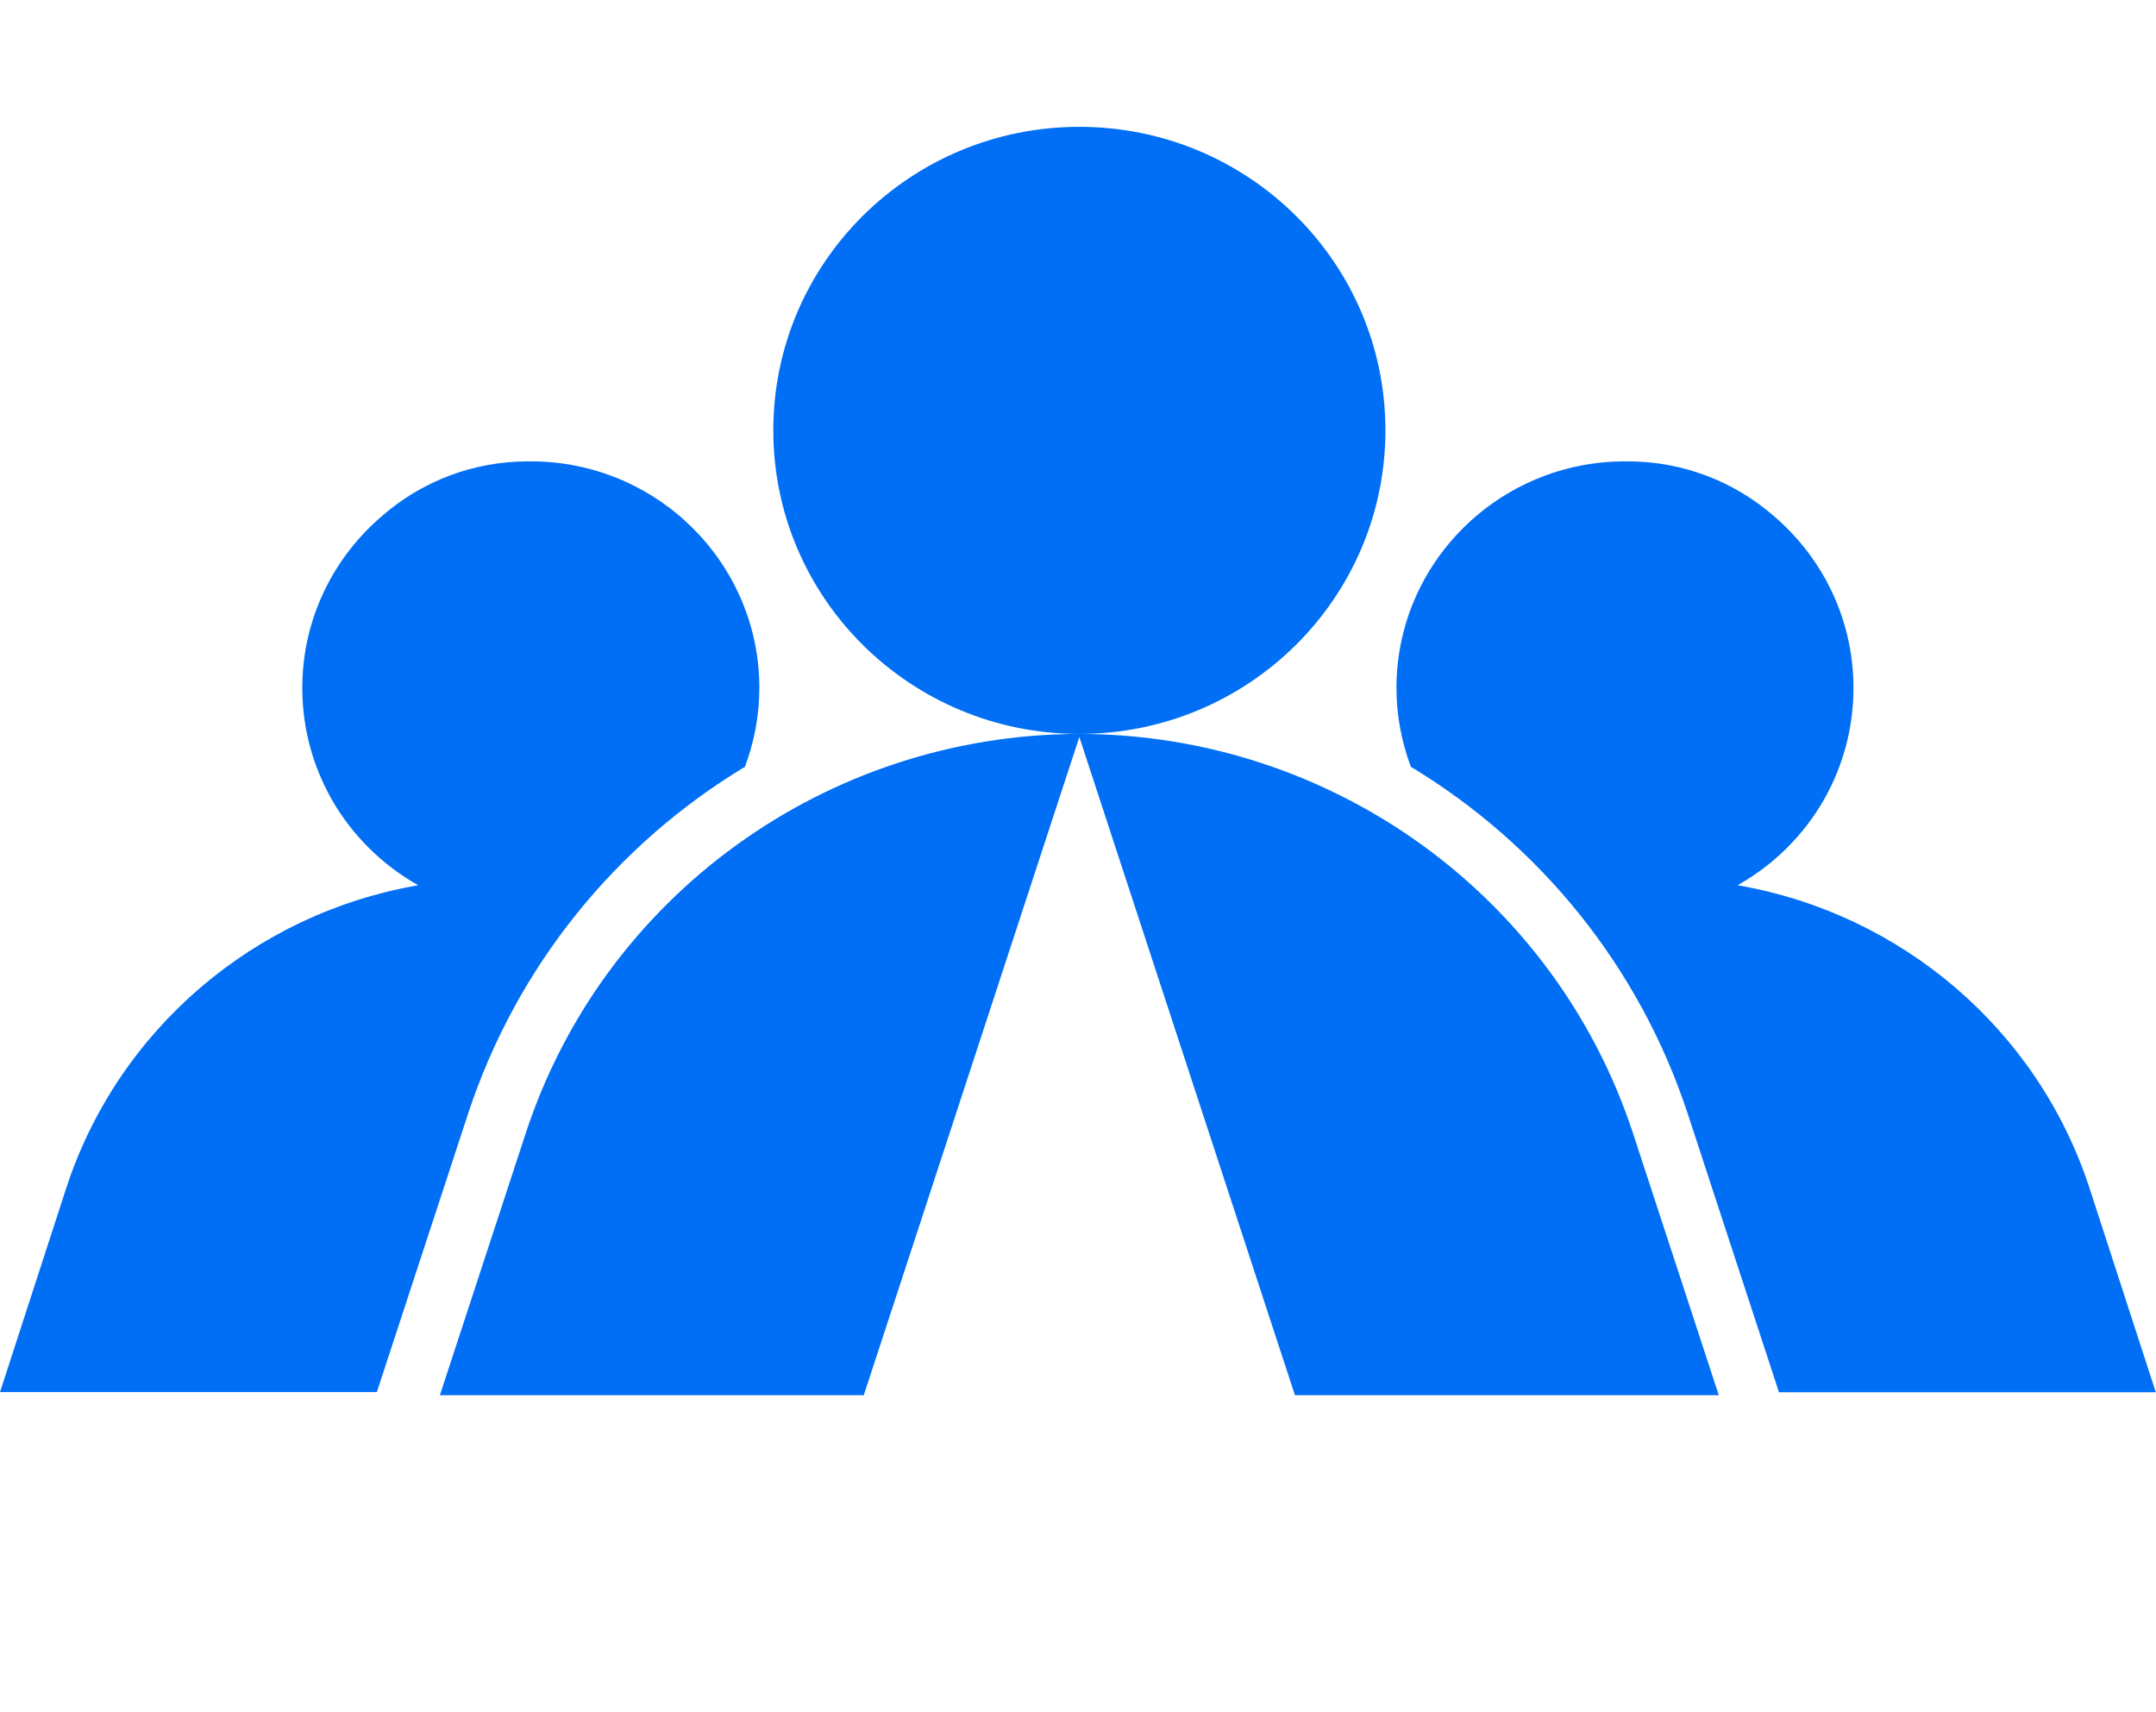
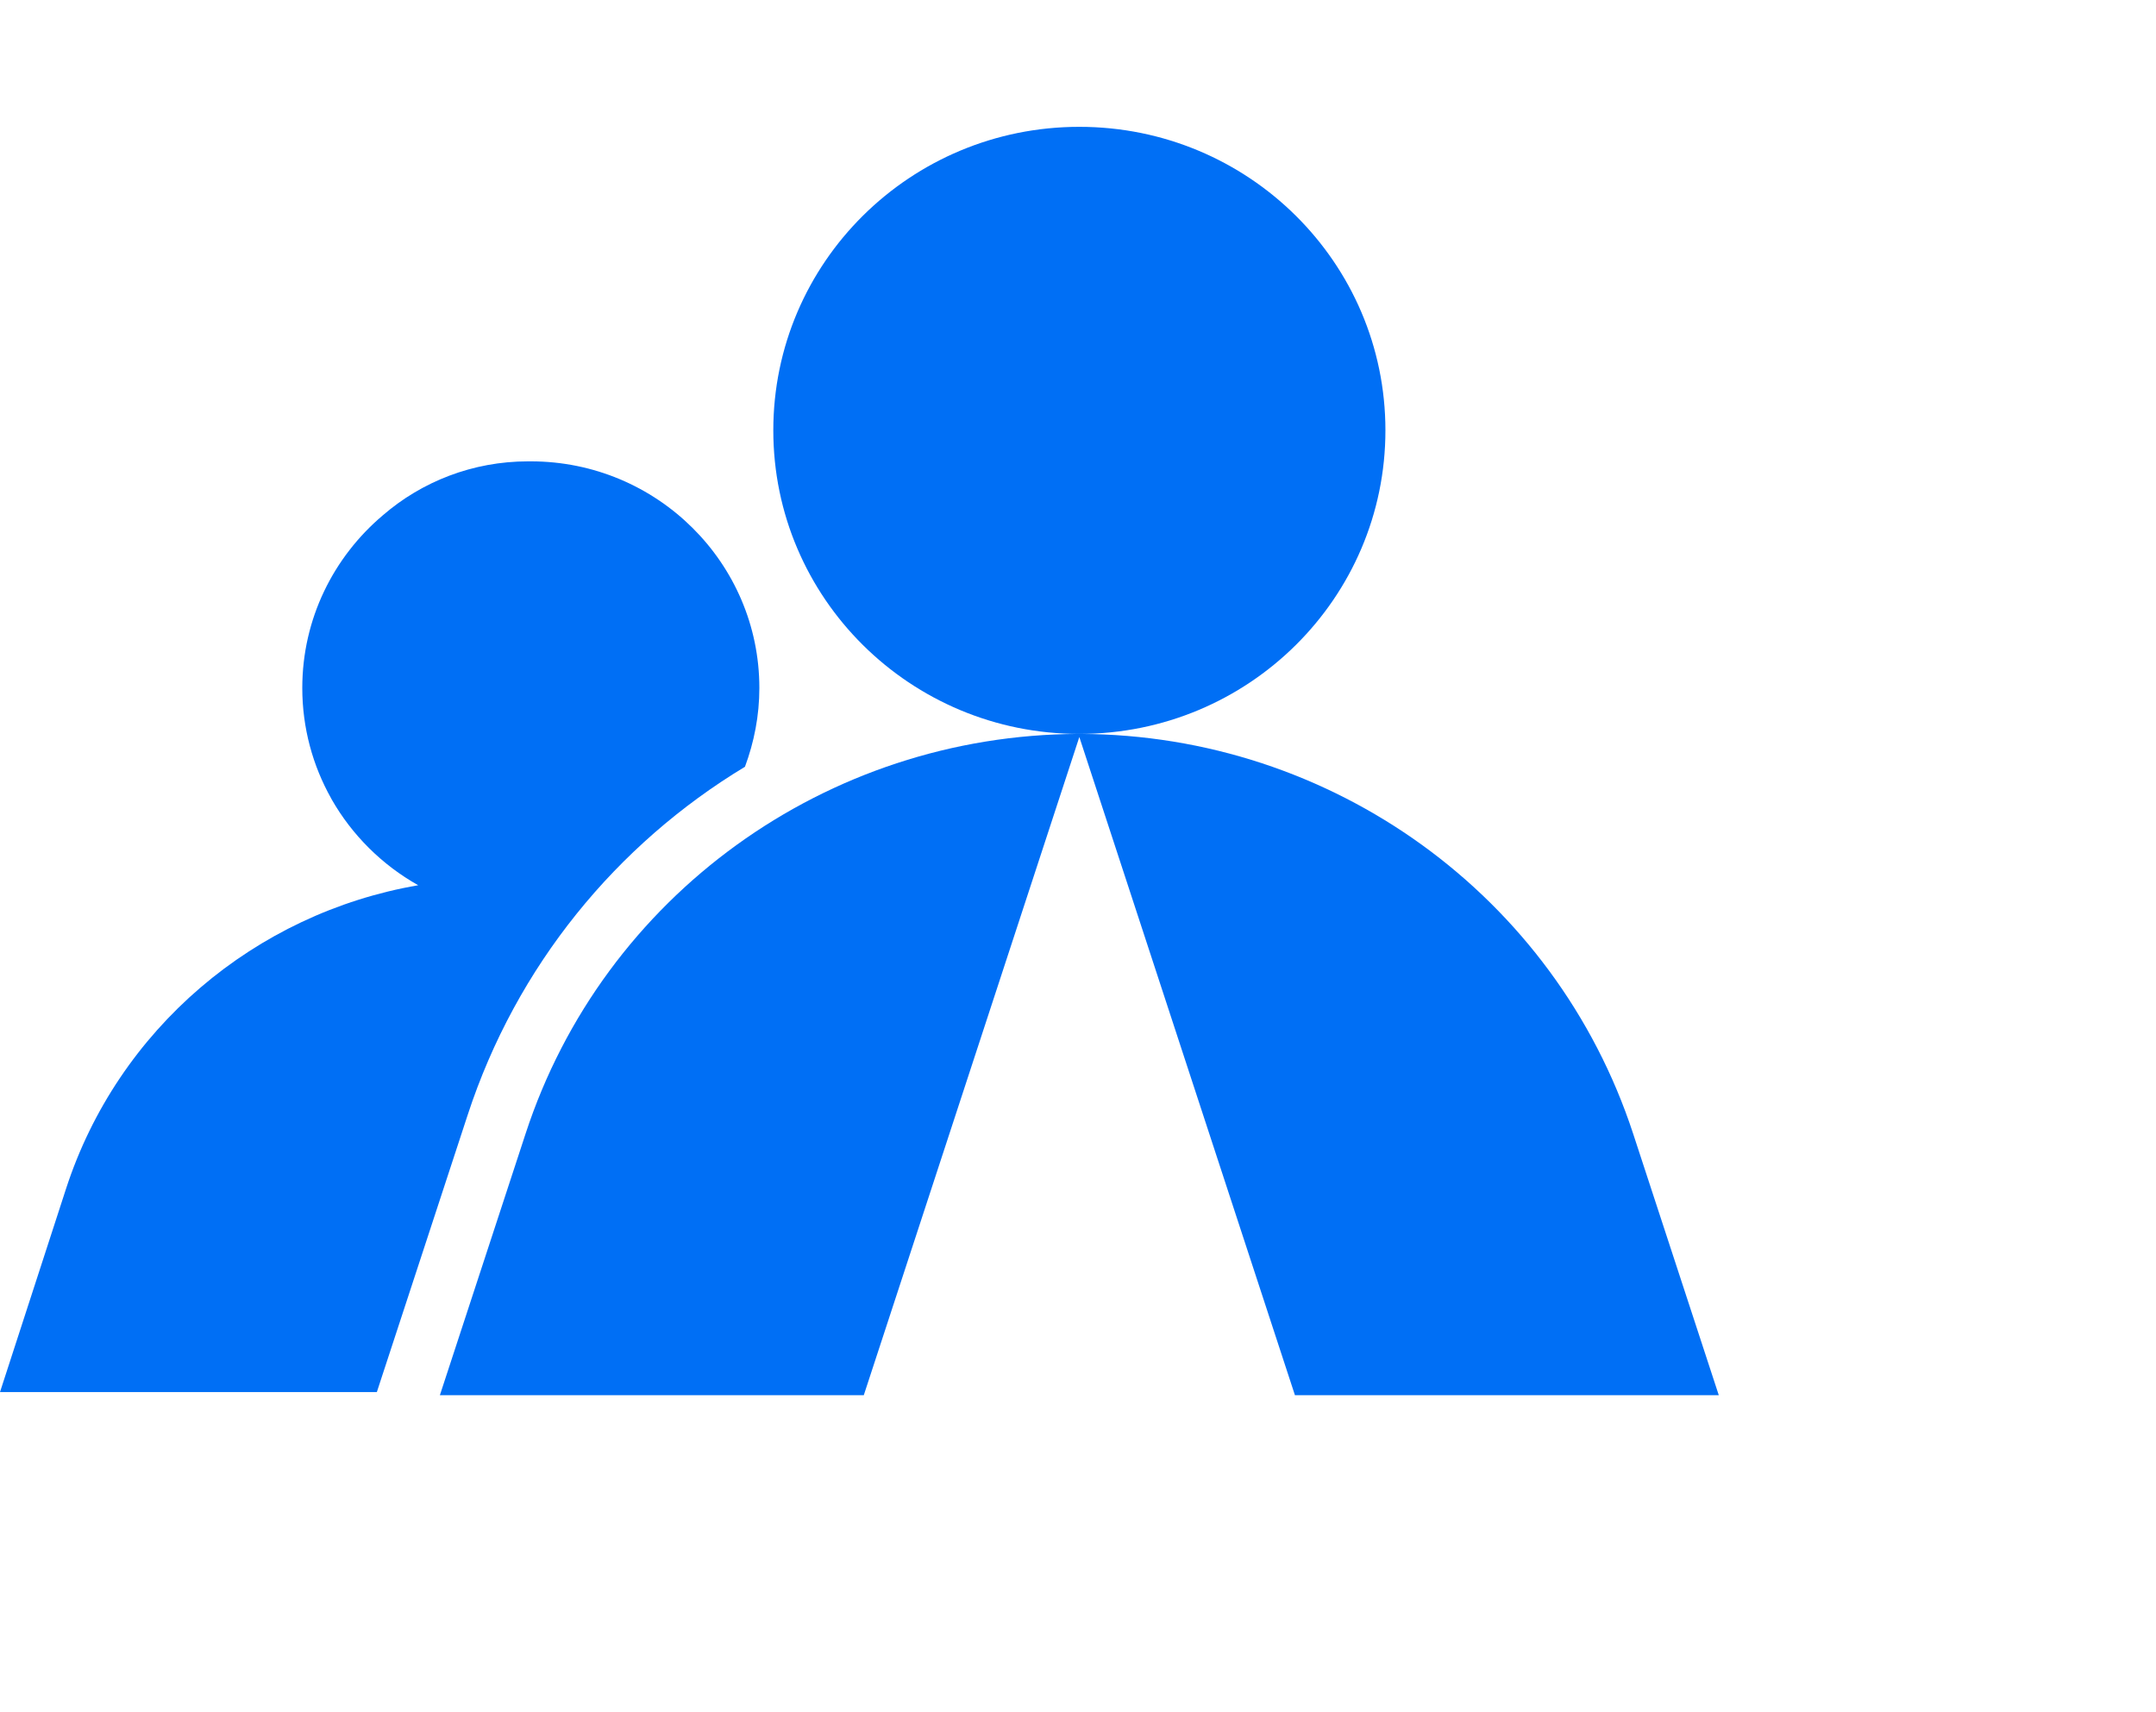
<svg xmlns="http://www.w3.org/2000/svg" width="34" height="27" viewBox="0 0 34 27" fill="none">
  <g clip-path="url(#clip0_23_1766)">
    <path d="M17.021 11.573C19.688 11.573 21.848 9.431 21.848 6.786C21.848 4.142 19.688 2 17.021 2C14.355 2 12.195 4.142 12.195 6.786C12.195 9.431 14.355 11.573 17.021 11.573Z" fill="#006FF5" />
    <path d="M25.754 17.875C24.524 14.126 21.01 11.586 17.038 11.573C17.031 11.573 17.028 11.573 17.021 11.573C17.015 11.573 17.012 11.573 17.005 11.573C13.033 11.586 9.515 14.126 8.289 17.875L6.937 22H13.622L17.021 11.622L20.421 22H27.105L25.754 17.875Z" fill="#006FF5" />
-     <path d="M28.052 21.948L27.973 21.706L26.622 17.582C25.853 15.231 24.274 13.314 22.249 12.091C22.104 11.703 22.022 11.286 22.022 10.849C22.022 8.876 23.637 7.275 25.626 7.275C25.639 7.275 25.655 7.275 25.669 7.275C26.543 7.275 27.345 7.595 27.96 8.126C28.736 8.782 29.229 9.757 29.229 10.849C29.229 11.478 29.065 12.072 28.776 12.587C28.772 12.593 28.769 12.6 28.766 12.606C28.444 13.17 27.97 13.64 27.401 13.959C29.976 14.403 32.136 16.226 32.954 18.743L33.997 21.954H28.052V21.951V21.948Z" fill="#006FF5" />
    <path d="M5.944 21.948L6.023 21.706L7.375 17.582C8.144 15.231 9.722 13.314 11.748 12.091C11.892 11.703 11.975 11.286 11.975 10.849C11.975 8.876 10.36 7.275 8.371 7.275C8.358 7.275 8.341 7.275 8.328 7.275C7.454 7.275 6.651 7.595 6.037 8.126C5.261 8.782 4.767 9.757 4.767 10.849C4.767 11.478 4.932 12.072 5.221 12.587C5.224 12.593 5.228 12.6 5.231 12.606C5.553 13.17 6.027 13.64 6.595 13.959C4.021 14.403 1.861 16.226 1.042 18.743L0 21.951H5.944V21.948Z" fill="#006FF5" />
  </g>
  <defs>
    <clipPath id="clip0_23_1766">
      <rect width="34" height="20" fill="white" transform="translate(0 2)" />
    </clipPath>
  </defs>
</svg>